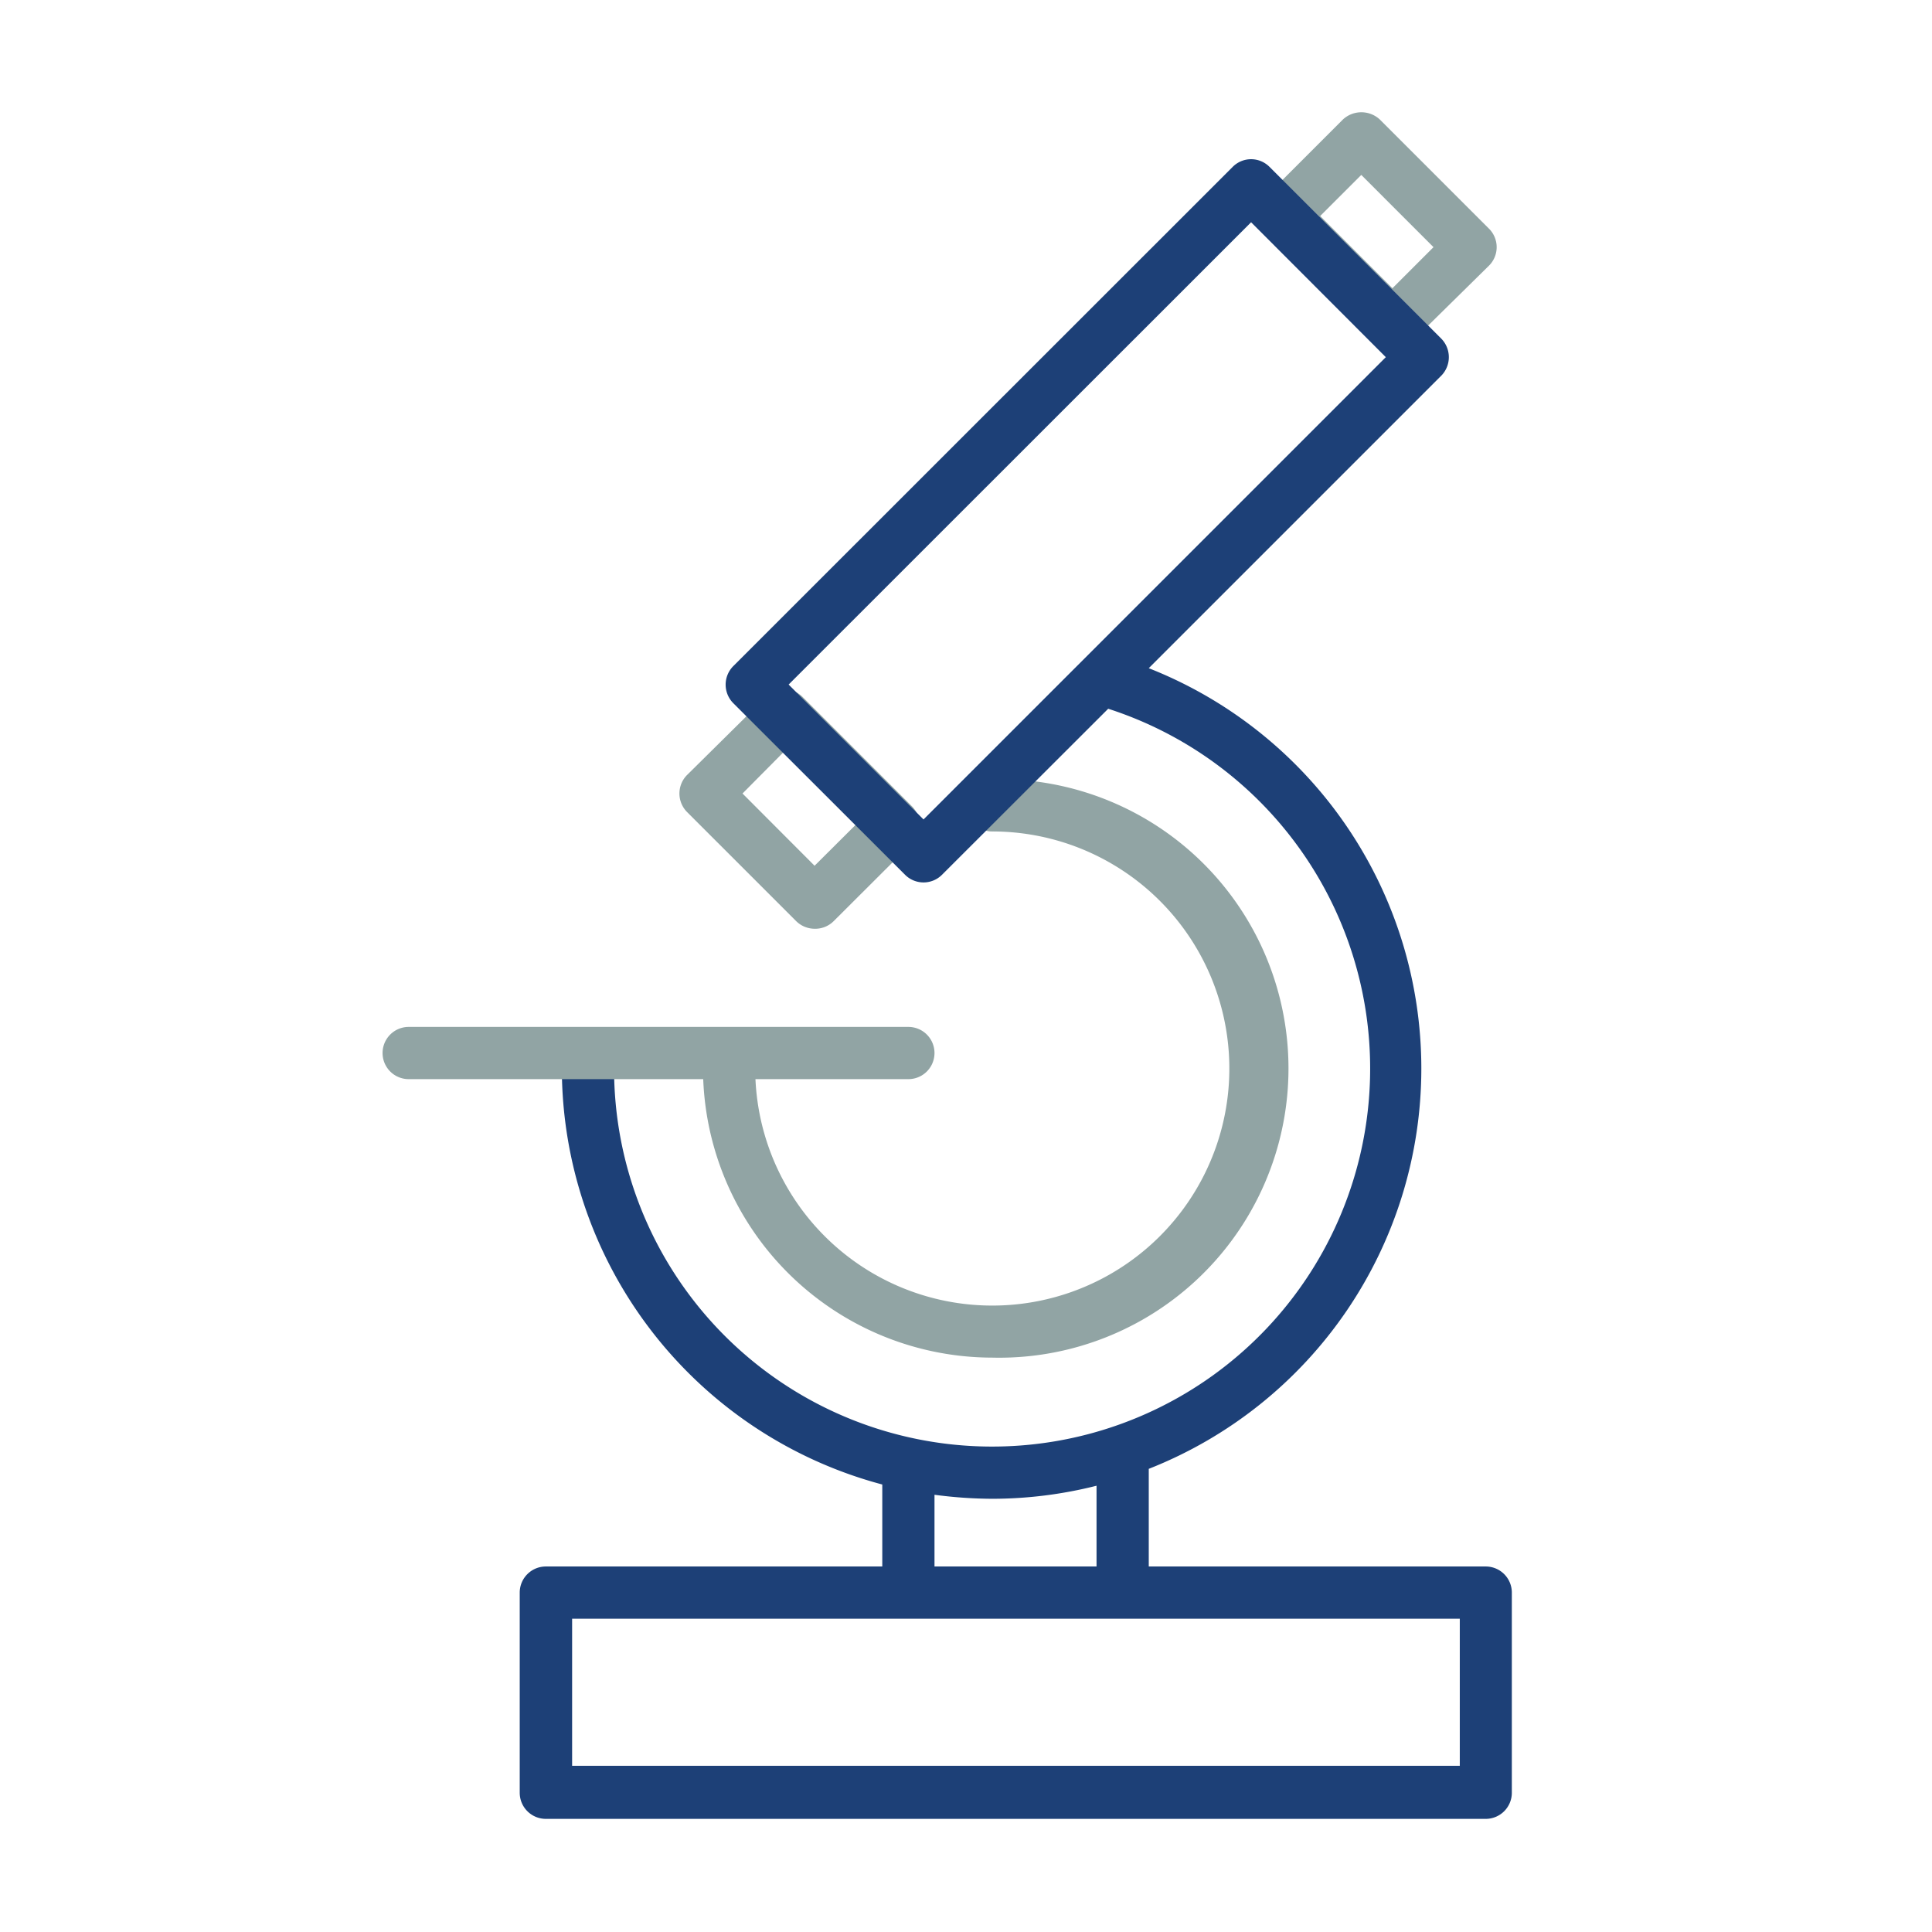
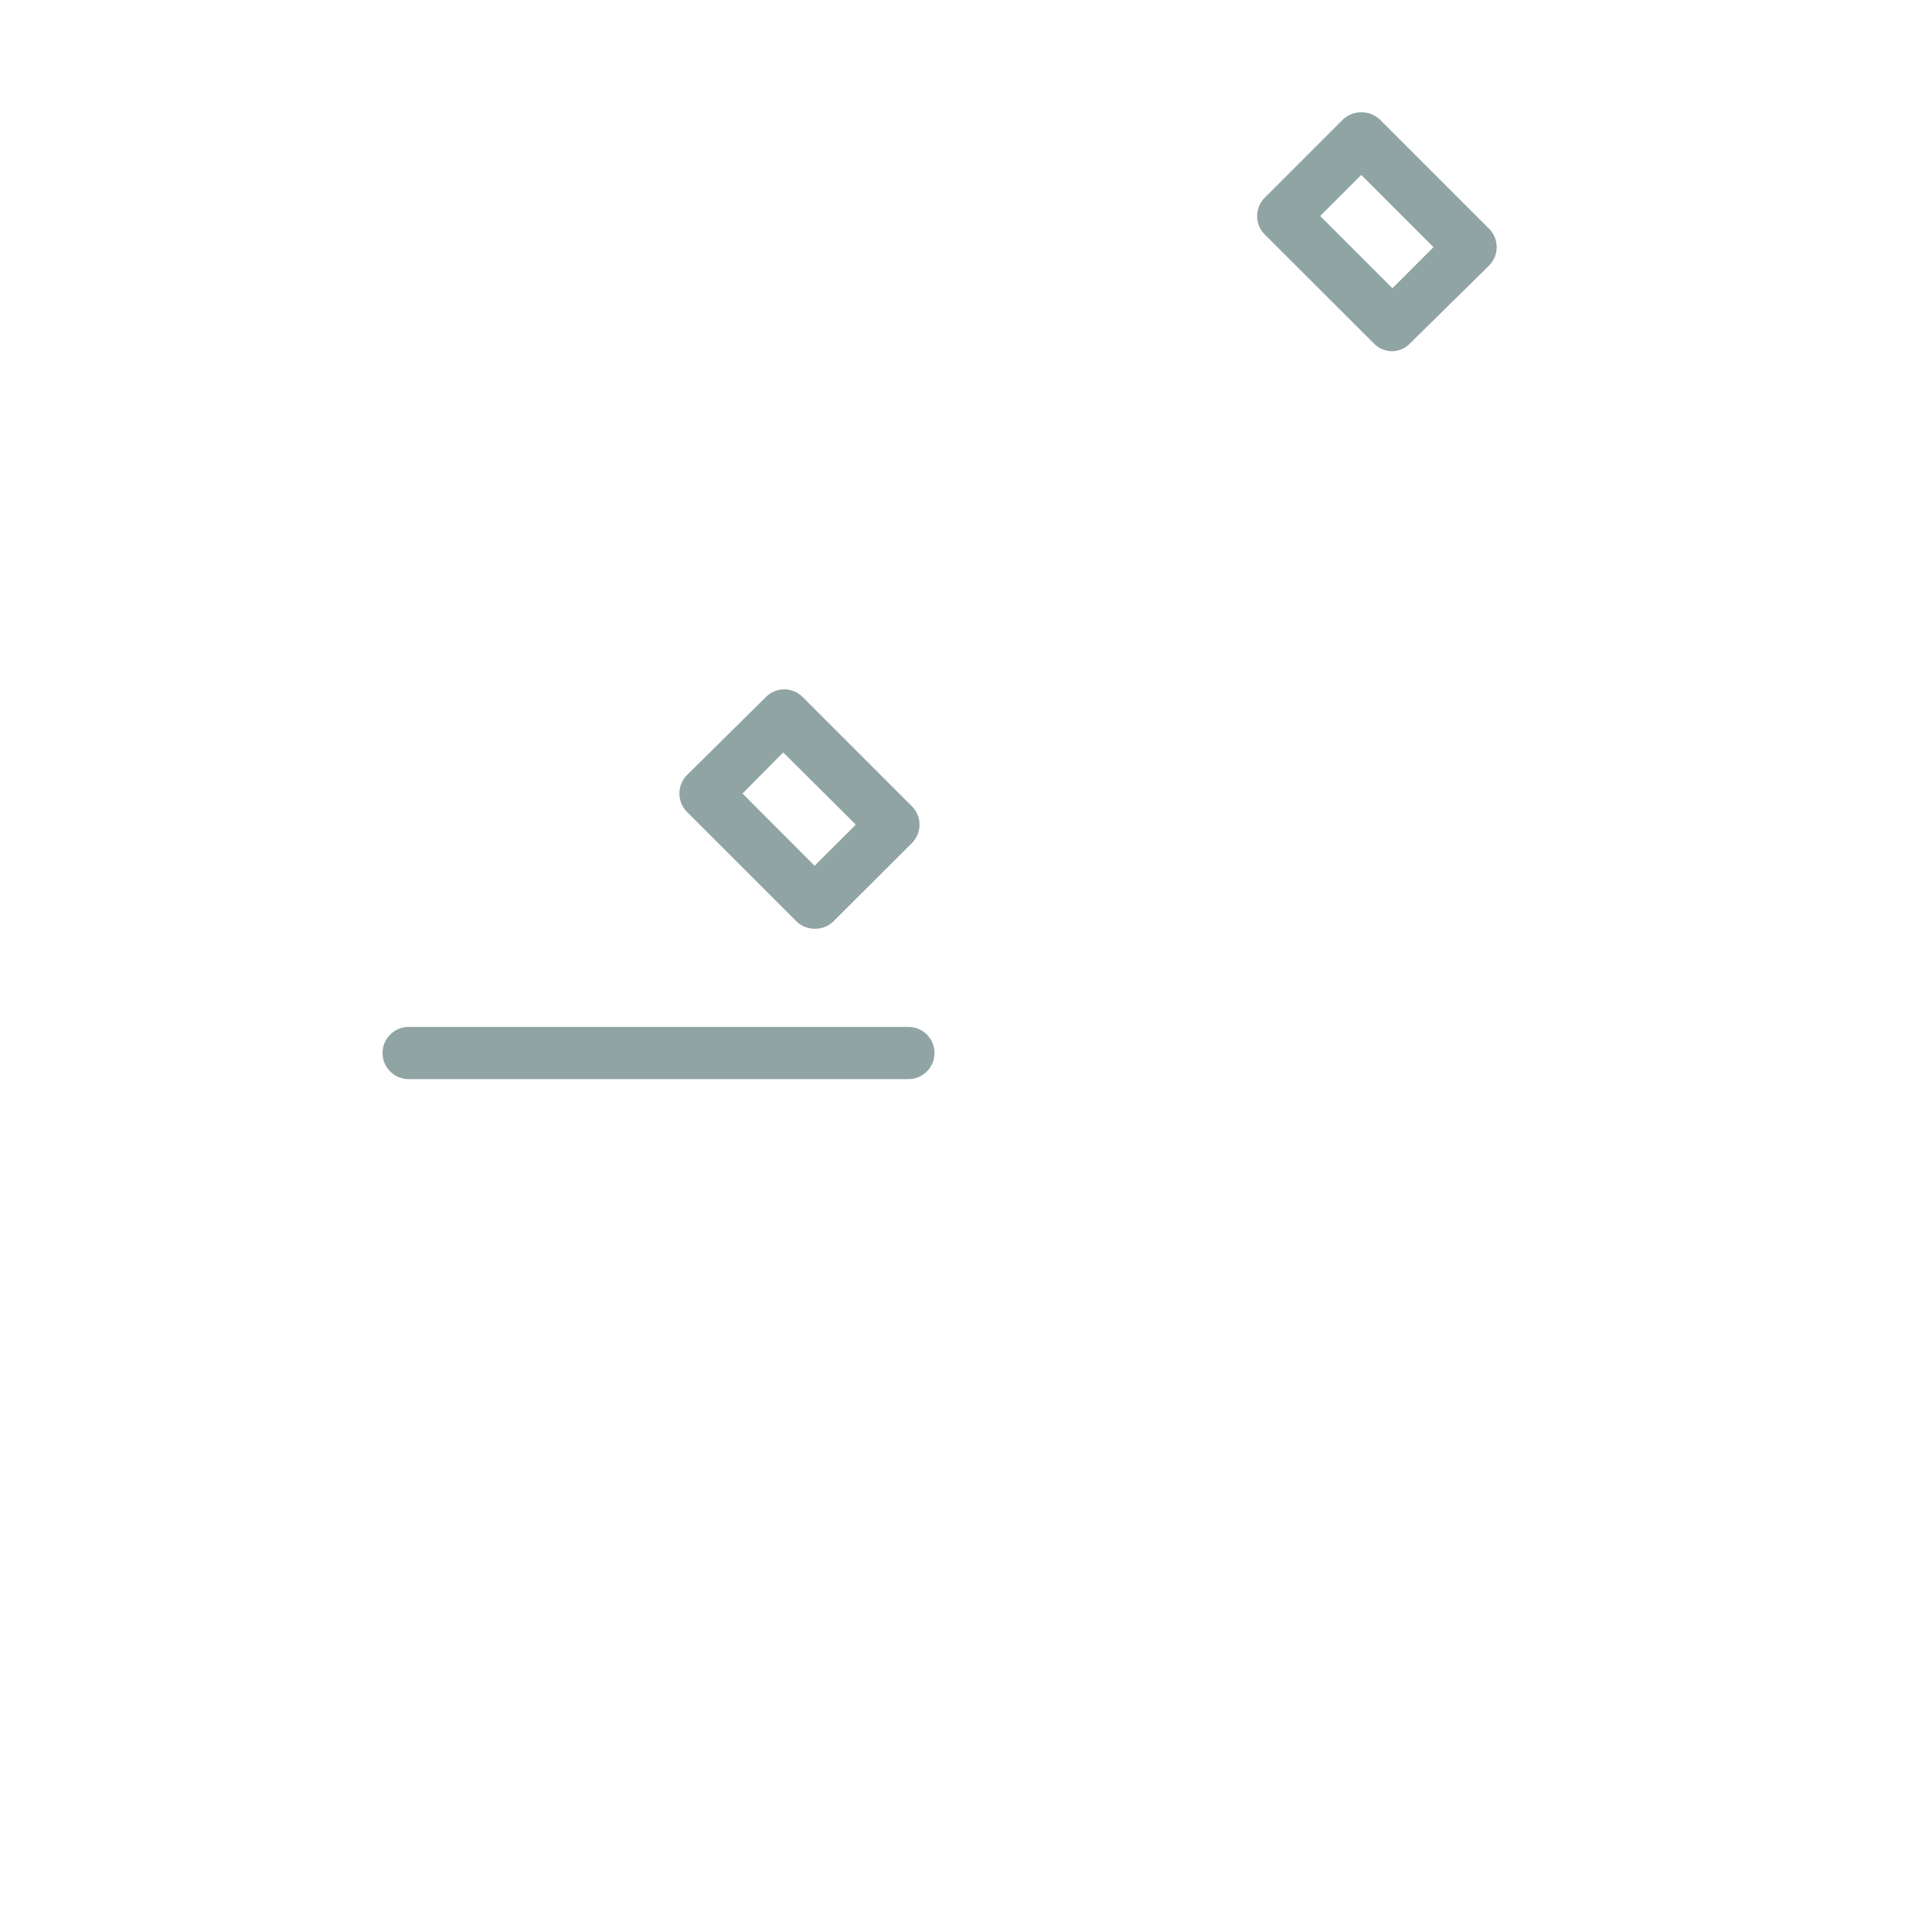
<svg xmlns="http://www.w3.org/2000/svg" viewBox="0 0 111 111">
  <defs>
    <style>.cls-1{fill:#91a4a4;}.cls-2{fill:#1d4077;}</style>
  </defs>
  <title>medical_research</title>
  <g id="Layer_1" data-name="Layer 1">
-     <path class="cls-1" d="M57,78A16.64,16.64,0,0,1,40.39,61.38a1.5,1.5,0,0,1,3,0A13.62,13.62,0,1,0,57,47.77a1.5,1.5,0,0,1,0-3A16.62,16.62,0,1,1,57,78Z" />
    <path class="cls-1" d="M46.8,53.36h0a1.52,1.52,0,0,1-1.06-.44l-6.27-6.27a1.51,1.51,0,0,1,0-2.12L44,40.05a1.49,1.49,0,0,1,2.12,0l6.27,6.27a1.5,1.5,0,0,1,.44,1.06,1.52,1.52,0,0,1-.44,1.06l-4.49,4.48A1.5,1.5,0,0,1,46.8,53.36Zm-4.14-7.77,4.14,4.15,2.37-2.36L45,43.23Z" />
    <path class="cls-1" d="M80,20.18a1.47,1.47,0,0,1-1.06-.44l-6.27-6.26a1.5,1.5,0,0,1,0-2.13l4.48-4.48a1.56,1.56,0,0,1,2.13,0l6.27,6.27a1.5,1.5,0,0,1,0,2.12L81,19.74A1.47,1.47,0,0,1,80,20.18Zm-4.15-7.77L80,16.56l2.36-2.36-4.15-4.15Z" />
-     <path class="cls-2" d="M85.37,90H66V84.39a24.72,24.72,0,0,0,0-46L82.81,21.58a1.52,1.52,0,0,0,0-2.12L72.94,9.59a1.49,1.49,0,0,0-2.12,0L42.13,38.27a1.51,1.51,0,0,0,0,2.13L52,50.26a1.5,1.5,0,0,0,2.12,0l9.55-9.54A21.72,21.72,0,1,1,35.28,61.38a1.5,1.5,0,1,0-3,0A24.78,24.78,0,0,0,50.69,85.29V90H31.36a1.5,1.5,0,0,0-1.5,1.5V103a1.5,1.5,0,0,0,1.5,1.5h54a1.5,1.5,0,0,0,1.5-1.5V91.48A1.5,1.5,0,0,0,85.37,90ZM53.06,47.08l-7.75-7.75L71.88,12.77l7.74,7.75Zm.63,38.8a25.92,25.92,0,0,0,3.31.23,24.47,24.47,0,0,0,6-.75V90H53.69Zm30.18,15.57h-51V93h51Z" />
    <path class="cls-1" d="M52.19,62H23.48a1.5,1.5,0,1,1,0-3H52.19a1.5,1.5,0,0,1,0,3Z" />
  </g>
</svg>